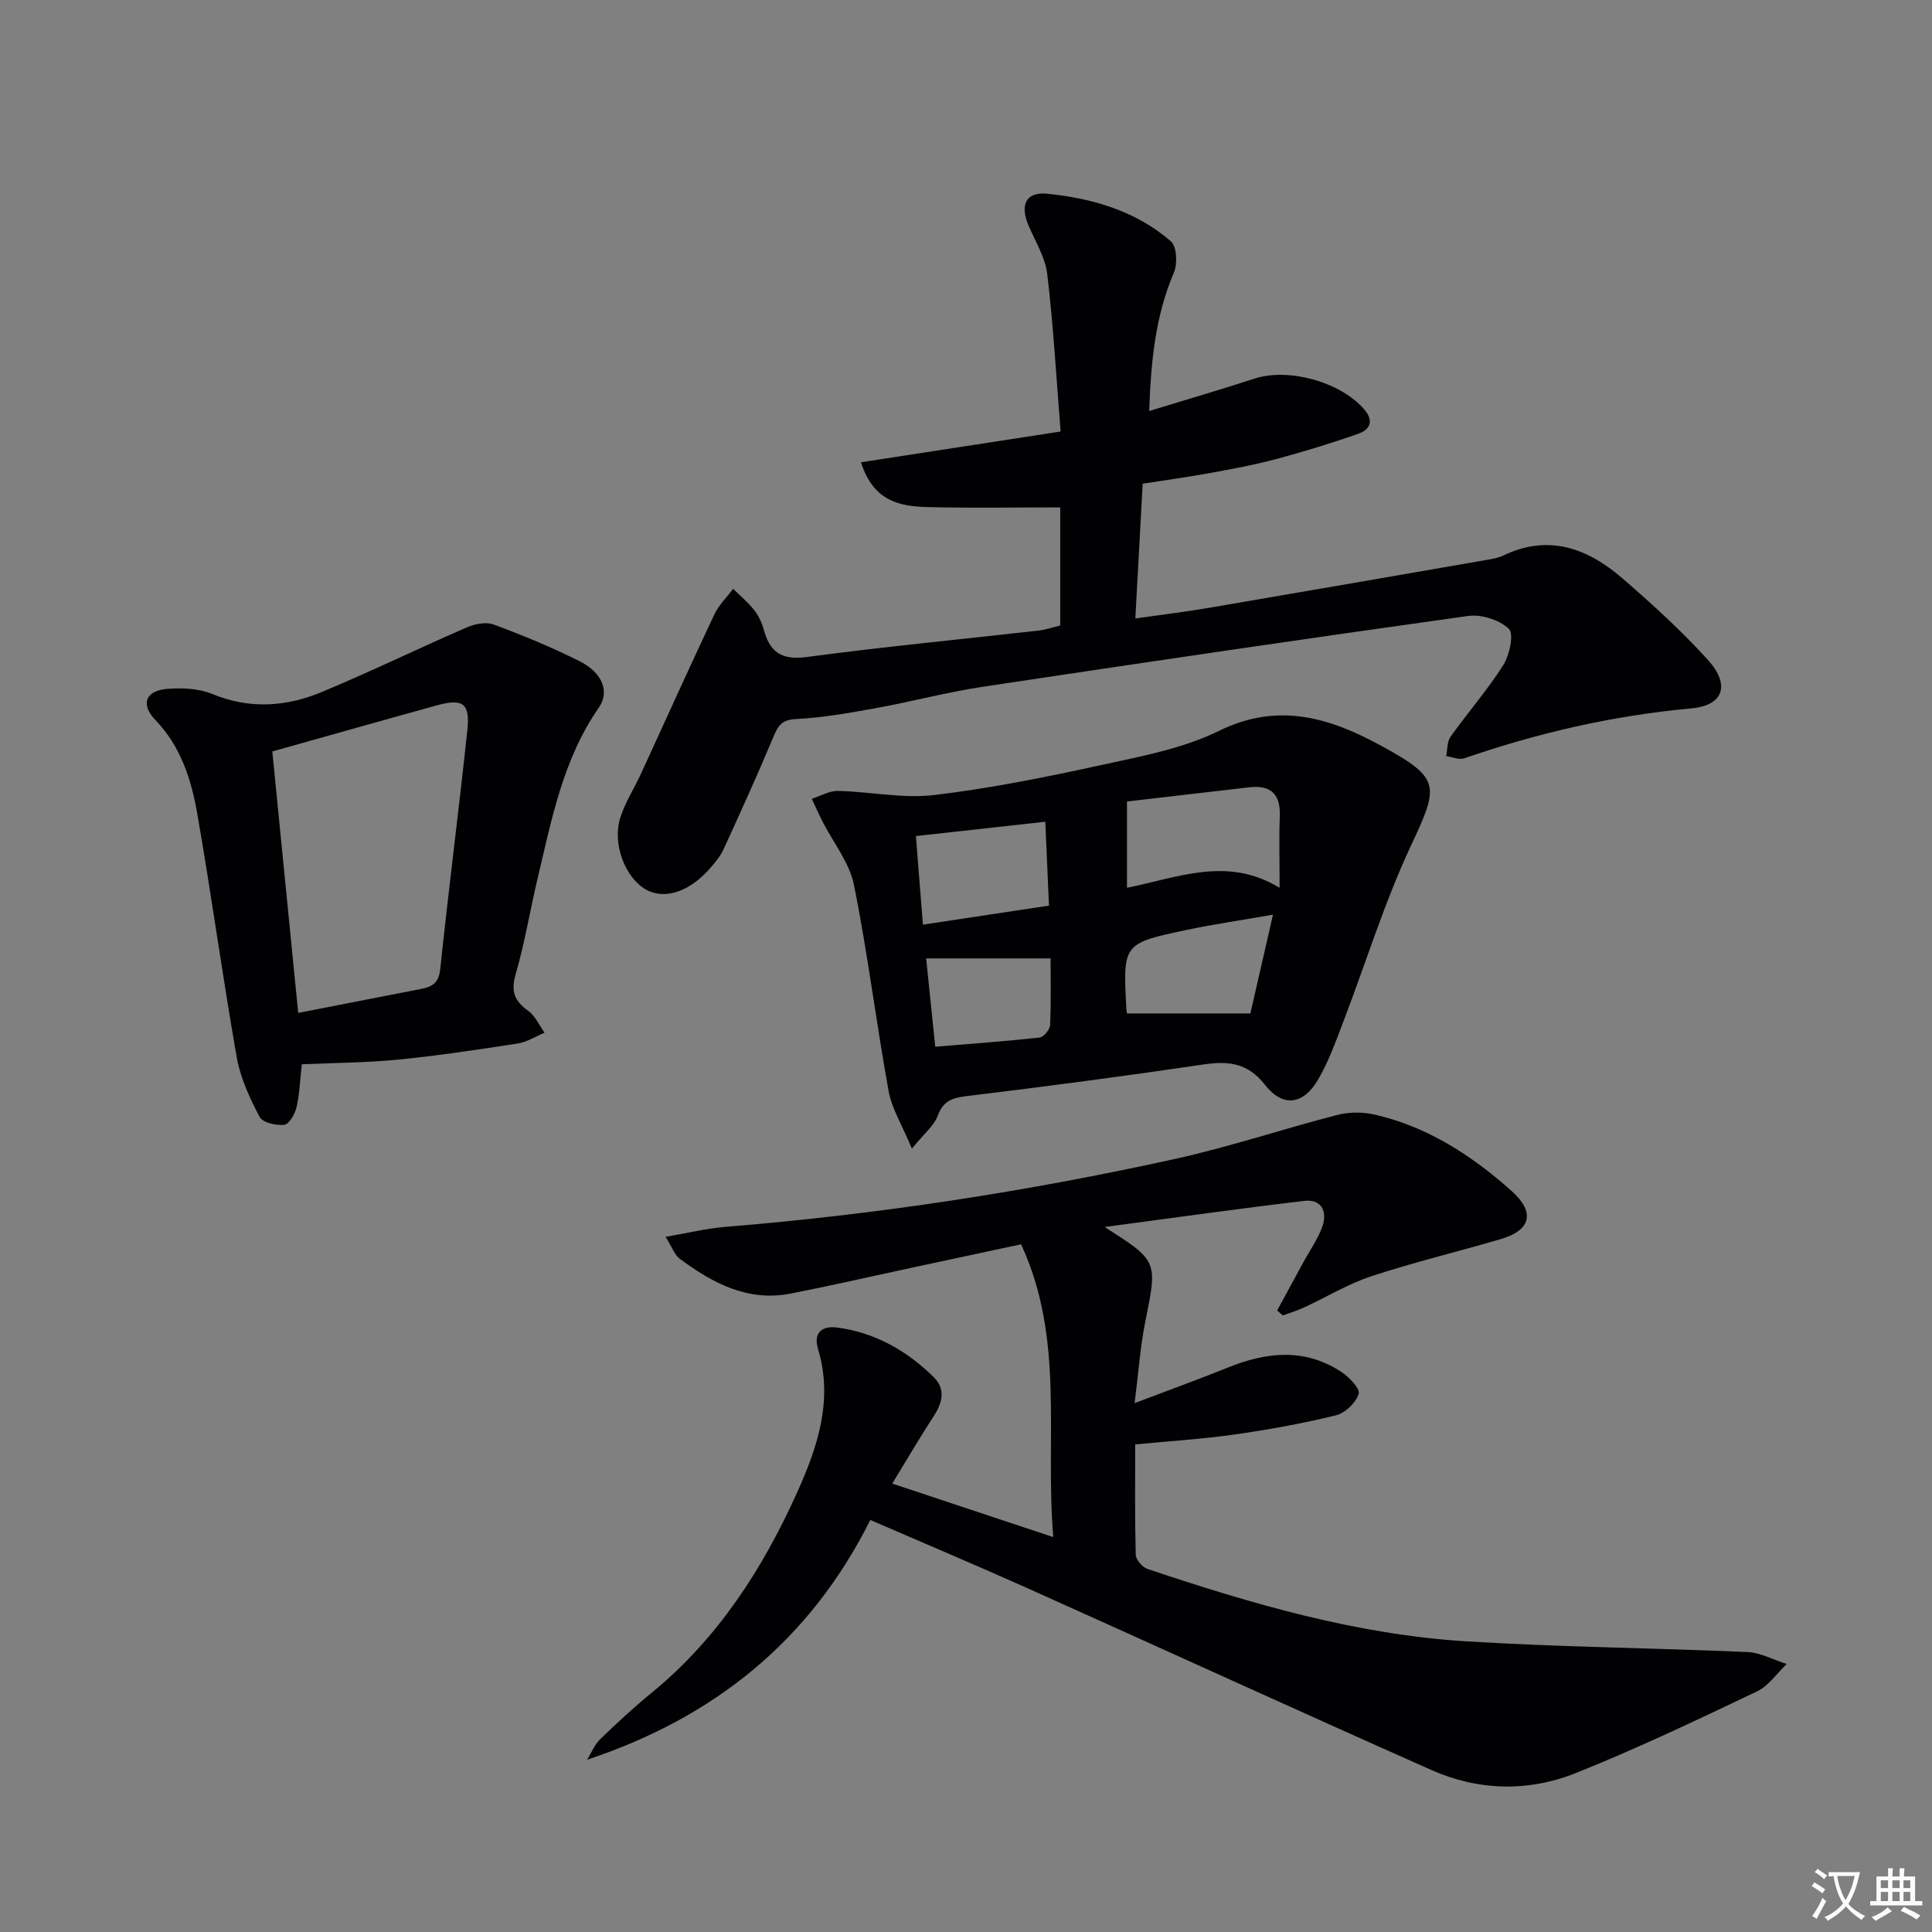
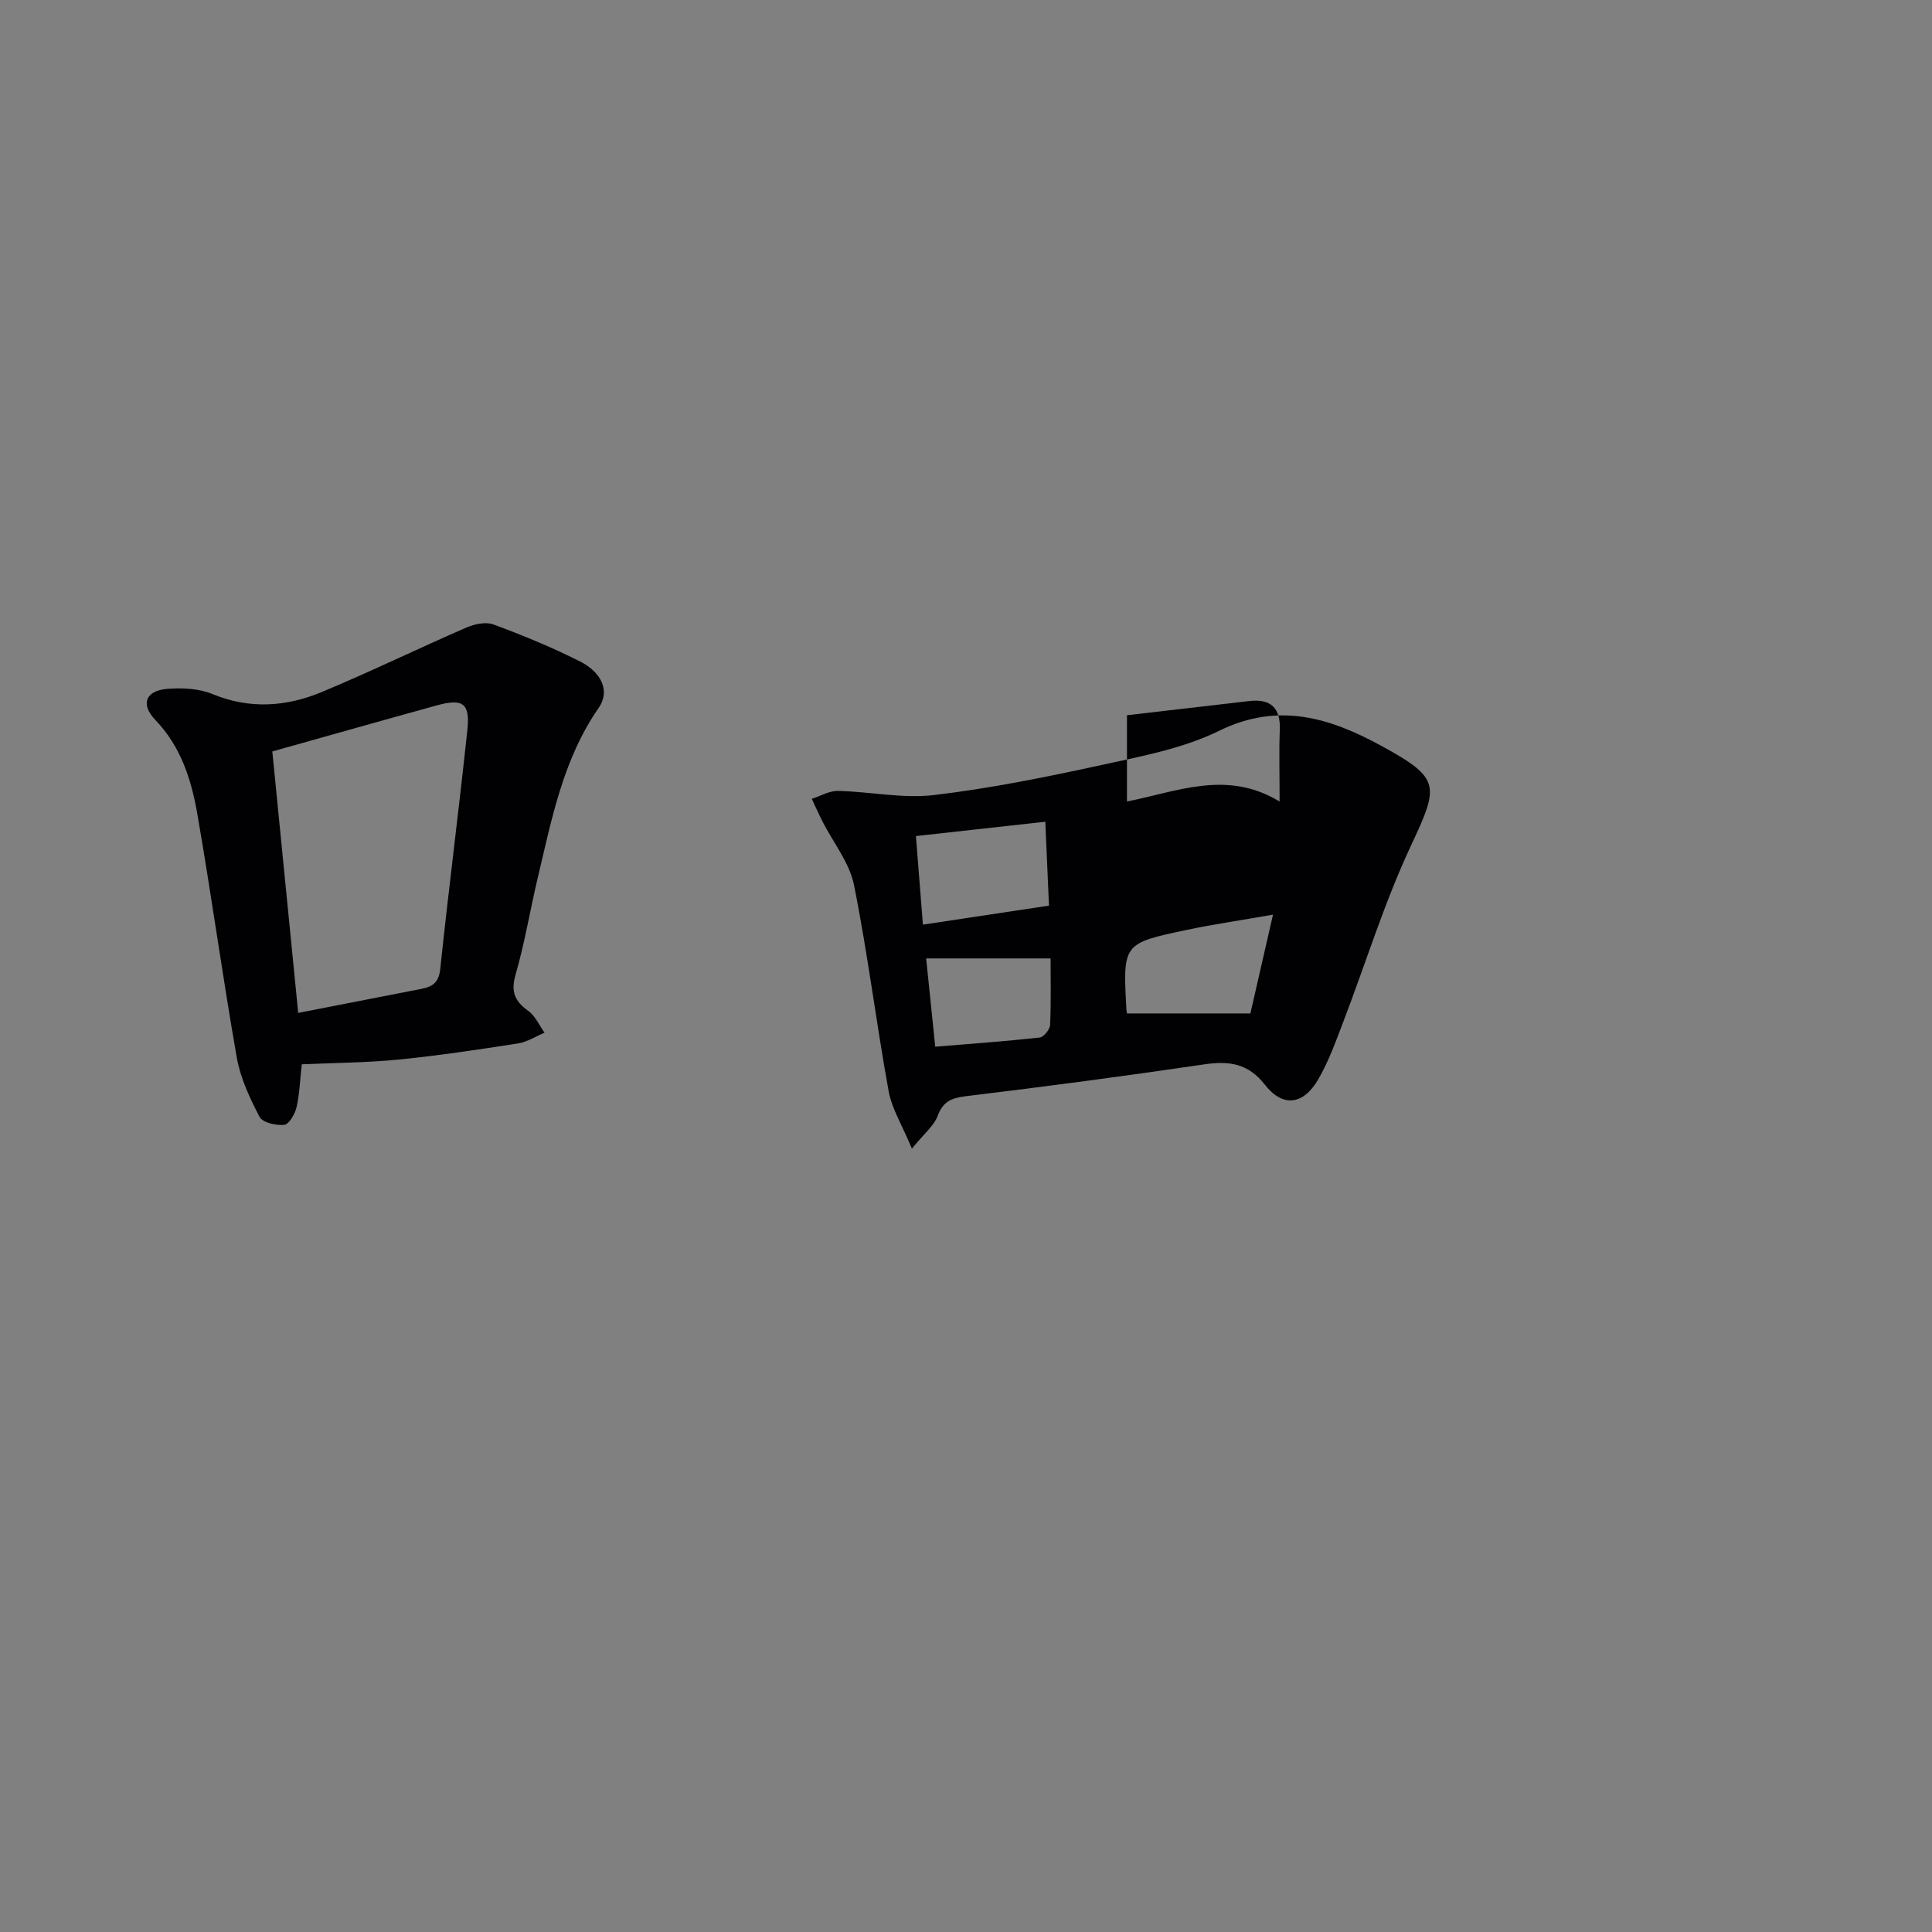
<svg xmlns="http://www.w3.org/2000/svg" enable-background="new 0 0 400 400" viewBox="0 0 400 400">
  <rect x="0" y="0" width="400" height="400" fill="#808080" stroke="none" />
-   <path d="m377.9 391.2c-.2.3-.4.5-.6.8-.7-.6-1.4-1-2.2-1.5.2-.3.4-.5.5-.8.6.4 1.4.8 2.3 1.5zm-1.8 6.1c-.2-.2-.5-.4-.9-.6.4-.6.8-1.2 1.2-1.9s.7-1.3.9-1.9c.3.3.5.5.8.7-.7 1.3-1.4 2.6-2 3.7zm2.2-9c-.3.3-.5.5-.6.8-.6-.6-1.3-1.1-2-1.5.3-.3.5-.5.6-.7.6.5 1.3.9 2 1.4zm.3.2v-.9h2 4.5c-.3 1.3-.6 2.5-1 3.6s-.9 2.1-1.4 3c.4.5 1 1 1.6 1.4s1.2.8 1.9 1.1c-.3.2-.5.4-.8.8-.4-.3-1-.7-1.6-1.2s-1.2-1.1-1.6-1.6c-.5.6-1.1 1.1-1.7 1.6s-1.4.9-2.1 1.4c-.1-.3-.3-.5-.7-.8.6-.2 1.2-.5 1.9-1s1.4-1.1 2-1.8c-.5-.8-.9-1.6-1.2-2.5s-.6-2-.8-3.2c-.4.1-.7.1-1 .1zm2.5 2.7c.3 1 .7 1.7 1 2.2.3-.5.6-1.1 1-2s.6-1.9.9-3h-3.2-.4c.1.9.3 1.8.7 2.8z" fill="#fbfafc" />
-   <path d="m396.5 388.5v1.5 3.6h1.5v.9c-.4 0-1 0-1.7 0h-7.9c-.5 0-.9 0-1.2 0v-.9h1.3v-3.5c0-.7 0-1.2 0-1.6h2.4c0-.8 0-1.4 0-1.7h1c0 .3-.1.8-.1 1.7h1.5c0-.8 0-1.4 0-1.7h1c0 .3-.1.9-.1 1.7zm-8.2 9.2c-.2-.3-.5-.5-.8-.8.8-.3 1.4-.6 1.9-.9s1-.7 1.4-1.1c.3.3.6.5.9.8-1.6 1-2.8 1.6-3.4 2zm2.6-6.8v-1.6h-1.5v1.6zm0 2.7v-1.9h-1.5v1.9zm2.4-2.7v-1.6h-1.5v1.6zm0 2.7v-1.9h-1.5v1.9zm.2 2 .7-.8c.4.2.9.5 1.6.8s1.3.7 1.8 1c-.3.3-.5.5-.8.8-.4-.3-1.5-1-3.3-1.8zm2-4.7v-1.6h-1.4v1.6zm0 2.7v-1.9h-1.4v1.9z" fill="#fbfafc" />
  <g fill="#010103">
-     <path d="m180.19 314.69c-12.42 24.84-32.19 40.87-58.63 49.64.89-1.44 1.54-3.14 2.73-4.28 3.47-3.36 7.03-6.63 10.76-9.69 13.57-11.14 22.83-25.51 29.92-41.22 4.21-9.31 7.62-19.19 4.39-29.86-.98-3.23.71-4.85 3.93-4.43 7.86 1.02 14.42 4.78 19.99 10.23 2.55 2.5 1.86 5.33.01 8.16-2.78 4.25-5.33 8.64-8.56 13.92 11.52 3.83 21.93 7.29 33.34 11.08-1.75-20.64 2.47-40.97-6.67-60.62-7.63 1.63-15 3.2-22.37 4.79-8.44 1.81-16.85 3.75-25.32 5.41-8.91 1.74-16.2-2.17-23.01-7.24-1.05-.79-1.54-2.34-2.89-4.51 4.73-.81 8.52-1.75 12.36-2.06 31.34-2.54 62.35-7.29 93.03-14.05 11.32-2.49 22.37-6.21 33.61-9.11 2.43-.63 5.25-.66 7.69-.11 10.98 2.49 20.15 8.43 28.45 15.83 4.91 4.38 4.09 8.12-2.22 9.97-8.9 2.61-17.94 4.78-26.74 7.67-4.85 1.59-9.32 4.32-13.98 6.48-1.42.66-2.94 1.11-4.41 1.66-.39-.34-.79-.69-1.18-1.03 1.81-3.33 3.62-6.66 5.43-9.99 1.35-2.48 3.04-4.83 3.95-7.46 1.06-3.05-.22-5.65-3.74-5.24-13.59 1.6-27.14 3.52-41.36 5.41 11.08 7.05 10.95 7.02 8.42 19.6-1.04 5.16-1.4 10.46-2.21 16.86 7.08-2.69 13.26-4.92 19.35-7.38 7.97-3.22 15.83-4.04 23.38.87 1.64 1.07 3.99 3.49 3.66 4.57-.56 1.84-2.78 3.99-4.68 4.46-6.91 1.7-13.94 2.97-20.98 3.97-6.63.95-13.33 1.36-20.61 2.06 0 7.24-.09 15.04.11 22.83.03 1.03 1.37 2.6 2.43 2.95 21.45 7.2 43.16 13.56 65.86 14.98 19.42 1.21 38.9 1.37 58.34 2.23 2.75.12 5.44 1.62 8.15 2.48-2.04 1.93-3.76 4.53-6.17 5.68-12.44 5.9-24.87 11.87-37.65 16.95-9.73 3.87-20.04 3.61-29.7-.67-28.1-12.47-56.05-25.27-84.09-37.85-10.44-4.66-20.98-9.11-32.12-13.94z" />
-     <path d="m219.59 89.34c-.89-11.08-1.49-21.84-2.76-32.53-.41-3.49-2.46-6.8-3.89-10.14-1.81-4.22-.56-7.01 3.87-6.56 9.34.94 18.35 3.55 25.61 9.85 1.23 1.06 1.4 4.67.62 6.49-3.81 8.91-4.75 18.21-5.11 28.64 7.67-2.35 14.77-4.41 21.79-6.7 7.12-2.32 17.93.73 22.75 6.4 2.14 2.51 1.01 4.21-1.25 5.01-5.6 1.98-11.3 3.71-17.03 5.25-4.48 1.2-9.07 2.05-13.63 2.88s-9.16 1.46-13.98 2.22c-.51 9.26-.99 18.18-1.52 27.9 5.43-.78 10.43-1.38 15.39-2.23 19.13-3.26 38.24-6.58 57.36-9.9 1.14-.2 2.34-.39 3.37-.88 9.44-4.56 17.54-1.52 24.75 4.72 6.15 5.32 12.21 10.84 17.66 16.85 4.66 5.14 3.32 9.43-3.39 10.05-16.16 1.48-31.75 5.05-47.03 10.34-1.07.37-2.49-.28-3.75-.45.28-1.35.16-2.98.89-4.01 3.57-5.01 7.66-9.67 10.94-14.86 1.3-2.06 2.23-6.45 1.14-7.49-1.95-1.86-5.71-3.05-8.45-2.66-33.54 4.68-67.04 9.62-100.53 14.67-7.37 1.11-14.62 3.06-21.96 4.39-5.52 1-11.09 2-16.67 2.28-3.02.15-3.73 1.48-4.7 3.8-3.26 7.8-6.77 15.5-10.29 23.2-.61 1.34-1.61 2.53-2.58 3.67-4.32 5.07-9.56 6.84-13.47 4.63-4.33-2.45-7.05-9.52-5.29-14.96 1.01-3.13 2.86-5.98 4.25-9 5.06-10.99 10.02-22.02 15.18-32.96.92-1.96 2.59-3.57 3.91-5.34 1.47 1.45 3.08 2.79 4.35 4.4.9 1.14 1.59 2.57 1.97 3.98 1.24 4.62 3.6 6.44 8.81 5.75 15.98-2.13 32.03-3.67 48.05-5.48 1.44-.16 2.85-.65 4.54-1.05 0-8.45 0-16.73 0-24.46-9.15 0-18.22.16-27.3-.06-5.76-.14-11.37-1.07-13.95-9.28 13.74-2.12 27.14-4.19 41.33-6.37z" />
-     <path d="m188.8 237.81c-2.02-4.86-4.16-8.25-4.82-11.91-2.58-14.19-4.33-28.54-7.17-42.67-.93-4.62-4.28-8.75-6.5-13.11-.79-1.56-1.5-3.15-2.24-4.73 1.81-.58 3.63-1.68 5.43-1.64 6.63.15 13.37 1.62 19.86.86 11.68-1.38 23.27-3.73 34.77-6.24 8.25-1.8 16.84-3.41 24.31-7.08 12.3-6.04 23.06-2.61 33.63 3.17 12.3 6.73 11.87 8.19 6.02 20.69-5.51 11.78-9.35 24.34-14.02 36.52-1.54 4.02-3.01 8.15-5.17 11.84-3.09 5.3-7.33 5.79-11.02 1.07-3.48-4.46-7.45-4.97-12.59-4.21-16.41 2.42-32.87 4.6-49.34 6.59-3.04.37-4.72 1.13-5.83 4.1-.74 1.99-2.7 3.54-5.32 6.75zm44.53-71.87v17.86c10.58-2.1 20.73-6.6 31.6.01 0-5.83-.14-10.32.04-14.8.18-4.56-1.84-6.52-6.3-6.01-8.38.96-16.76 1.95-25.34 2.94zm30.23 23.43c-6.66 1.17-12.35 1.99-17.97 3.18-13.15 2.78-13.13 2.85-12.37 16.57.03.48.21.96.15.7h25.51c1.48-6.46 2.98-13.02 4.68-20.45zm-72.48 2.07c8.97-1.35 17.25-2.6 26.1-3.94-.26-5.95-.51-11.58-.76-17.37-9.55 1.06-18.02 2-26.79 2.97.49 6.18.94 11.89 1.45 18.34zm2.55 25.27c7.51-.62 14.58-1.12 21.62-1.9.84-.09 2.12-1.66 2.16-2.59.22-4.76.1-9.54.1-13.79-8.48 0-16.91 0-25.76 0 .68 6.56 1.26 12.27 1.88 18.28z" />
+     <path d="m188.8 237.81c-2.02-4.86-4.16-8.25-4.82-11.91-2.58-14.19-4.33-28.54-7.17-42.67-.93-4.62-4.28-8.75-6.5-13.11-.79-1.56-1.5-3.15-2.24-4.73 1.81-.58 3.63-1.68 5.43-1.64 6.63.15 13.37 1.62 19.86.86 11.68-1.38 23.27-3.73 34.77-6.24 8.25-1.8 16.84-3.41 24.31-7.08 12.3-6.04 23.06-2.61 33.63 3.17 12.3 6.73 11.87 8.19 6.02 20.69-5.51 11.78-9.35 24.34-14.02 36.52-1.54 4.02-3.01 8.15-5.17 11.84-3.09 5.3-7.33 5.79-11.02 1.07-3.48-4.46-7.45-4.97-12.59-4.21-16.41 2.42-32.87 4.6-49.34 6.59-3.04.37-4.72 1.13-5.83 4.1-.74 1.99-2.7 3.54-5.32 6.75zm44.53-71.87c10.58-2.1 20.73-6.6 31.6.01 0-5.83-.14-10.32.04-14.8.18-4.56-1.84-6.52-6.3-6.01-8.38.96-16.76 1.95-25.34 2.94zm30.23 23.43c-6.66 1.17-12.35 1.99-17.97 3.18-13.15 2.78-13.13 2.85-12.37 16.57.03.48.21.96.15.7h25.51c1.48-6.46 2.98-13.02 4.68-20.45zm-72.48 2.07c8.97-1.35 17.25-2.6 26.1-3.94-.26-5.95-.51-11.58-.76-17.37-9.55 1.06-18.02 2-26.79 2.97.49 6.18.94 11.89 1.45 18.34zm2.55 25.27c7.51-.62 14.58-1.12 21.62-1.9.84-.09 2.12-1.66 2.16-2.59.22-4.76.1-9.54.1-13.79-8.48 0-16.91 0-25.76 0 .68 6.56 1.26 12.27 1.88 18.28z" />
    <path d="m62.48 220.35c-.37 3.29-.45 6.14-1.08 8.87-.33 1.41-1.54 3.54-2.54 3.66-1.69.19-4.5-.45-5.12-1.65-2.03-3.87-3.97-8.03-4.72-12.29-2.96-16.83-5.26-33.77-8.2-50.6-1.23-7.02-3.41-13.81-8.63-19.25-3.18-3.31-2.06-6.14 2.57-6.48 3.05-.23 6.45-.06 9.21 1.08 7.75 3.2 15.33 2.64 22.71-.44 10.07-4.2 19.89-8.98 29.9-13.33 1.68-.73 4.01-1.22 5.6-.63 6.05 2.24 12.05 4.71 17.82 7.61 4.71 2.36 6.3 6.27 3.96 9.64-7.42 10.69-9.74 23.11-12.66 35.35-1.57 6.61-2.66 13.35-4.55 19.86-1.02 3.53-.22 5.51 2.61 7.53 1.46 1.04 2.27 2.99 3.38 4.53-1.84.77-3.61 1.93-5.53 2.23-8.2 1.27-16.41 2.51-24.66 3.33-6.55.65-13.18.67-20.07.98zm-6.1-64.77c1.73 17.46 3.54 35.7 5.36 54.13 9-1.76 17.26-3.38 25.53-4.98 2.31-.45 3.58-1.3 3.88-4.12 1.73-16.5 3.87-32.97 5.61-49.47.59-5.55-.92-6.58-6.32-5.1-11.13 3.07-22.23 6.22-34.06 9.54z" />
  </g>
</svg>